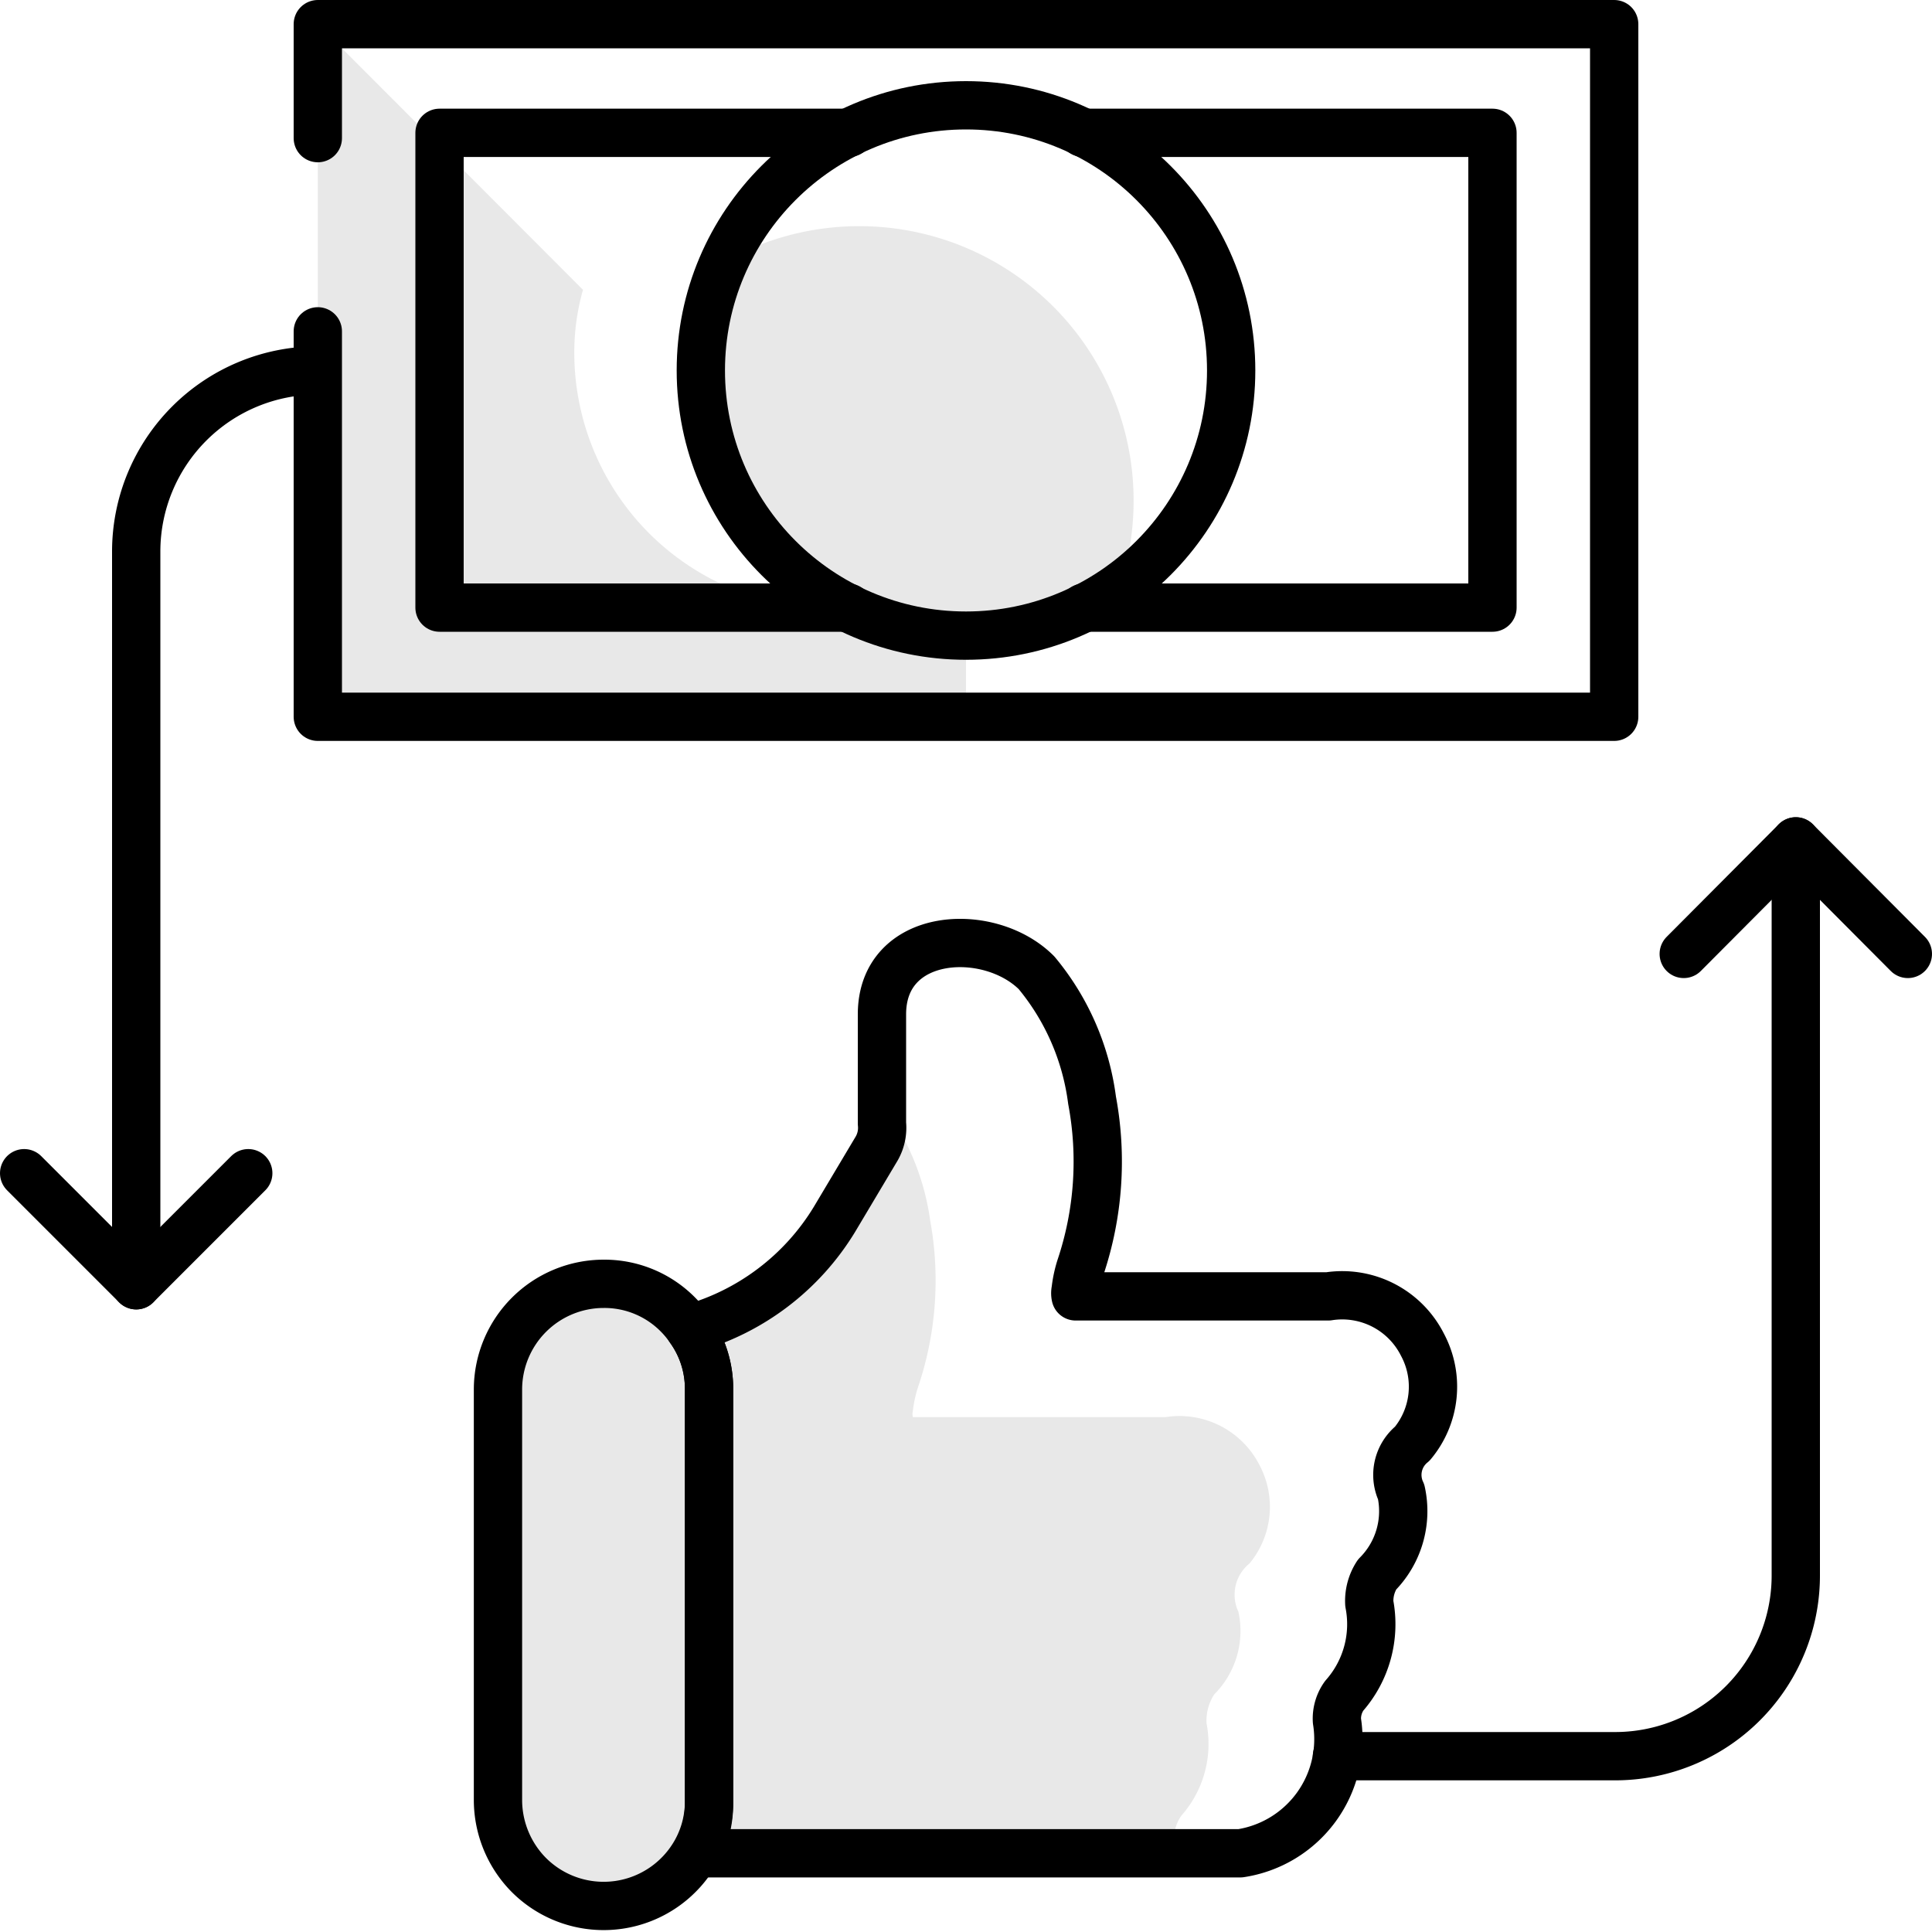
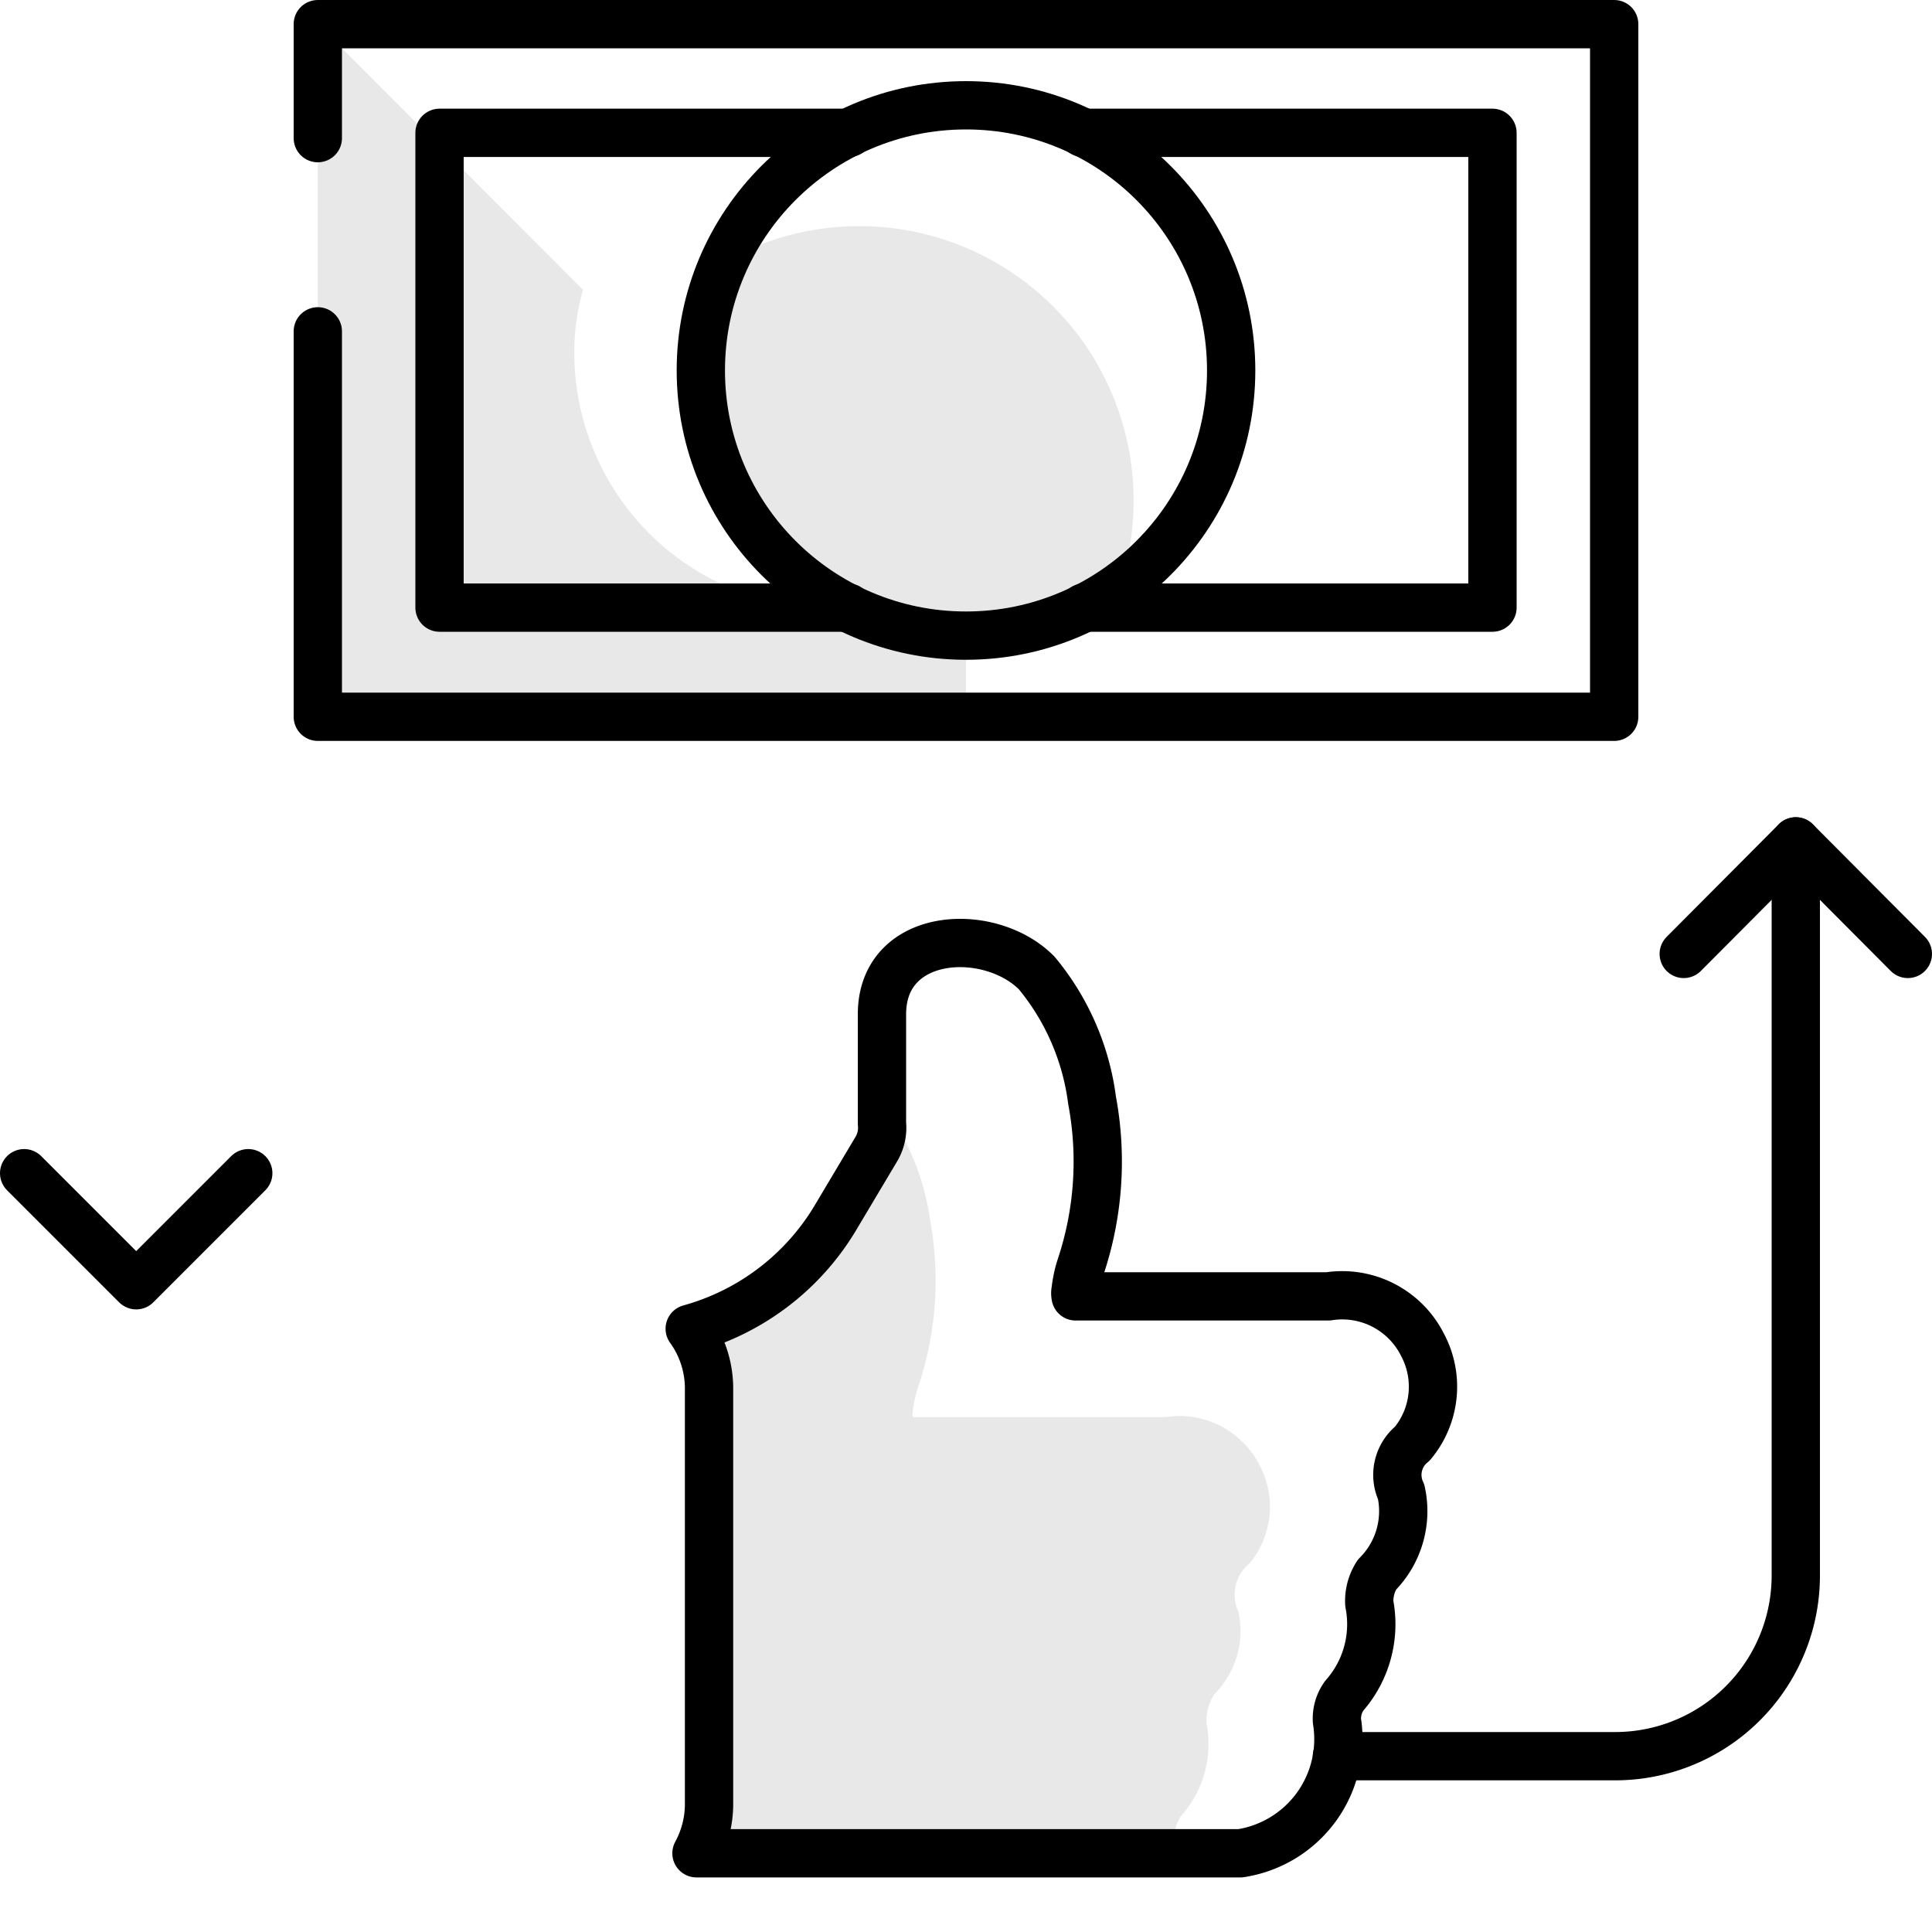
<svg xmlns="http://www.w3.org/2000/svg" id="Слой_1" data-name="Слой 1" viewBox="0 0 40 40">
-   <path d="M14.68,28.77v8.55a2.14,2.14,0,0,1-.26,1,2.19,2.19,0,0,1-3.47.5,2.21,2.21,0,0,1-.64-1.55V28.77a2.19,2.19,0,0,1,2.19-2.19,2.14,2.14,0,0,1,1.54.64,2.17,2.17,0,0,1,.24.29A2.12,2.12,0,0,1,14.68,28.77Z" fill="#1d1d1b" opacity="0.1" style="isolation: isolate" />
  <path d="M25.87,32.37a.83.83,0,0,0-.23,1,1.86,1.86,0,0,1-.5,1.71,1,1,0,0,0-.16.6,2.24,2.24,0,0,1-.52,1.91.81.81,0,0,0-.15.52v0a2.28,2.28,0,0,1,0,.26H14.42a2.14,2.14,0,0,0,.26-1V28.77a2.12,2.12,0,0,0-.4-1.26,5.09,5.09,0,0,0,3-2.27l.87-1.46a.86.86,0,0,0,.11-.52v-.4a5.16,5.16,0,0,1,1,2.42A6.89,6.89,0,0,1,19,28.74a2.46,2.46,0,0,0-.1.47.29.29,0,0,0,0,.13h5.23a1.86,1.86,0,0,1,1.95,1A1.84,1.84,0,0,1,25.87,32.37Z" fill="#1d1d1b" opacity="0.1" style="isolation: isolate" />
  <path d="M20,13.36h0v1.48H6.58V.5L12.07,6a4.76,4.76,0,0,0-.18,1.31,5.29,5.29,0,0,0,5.22,5.28h0Z" fill="#1d1d1b" opacity="0.1" style="isolation: isolate" />
  <path d="M23.47,10.36a5.59,5.59,0,0,1-.4,2.09,5.6,5.6,0,0,1-3.08.91A5.68,5.68,0,0,1,14.3,7.69a5.46,5.46,0,0,1,.41-2.1,5.68,5.68,0,0,1,8.76,4.77Z" fill="#1d1d1b" opacity="0.1" style="isolation: isolate" />
  <rect x="6.58" y="0.5" width="26.84" height="14.34" fill="none" stroke="#000" stroke-linecap="round" stroke-linejoin="round" stroke-dasharray="76 2 0 2" />
  <polyline points="17.56 12.58 9.1 12.58 9.1 2.75 17.17 2.75 17.58 2.75" fill="none" stroke="#000" stroke-linecap="round" stroke-linejoin="round" />
  <polyline points="22.42 2.75 30.9 2.75 30.9 12.58 22.44 12.58" fill="none" stroke="#000" stroke-linecap="round" stroke-linejoin="round" />
  <polyline points="0.5 24.29 2.82 26.61 5.14 24.29" fill="none" stroke="#000" stroke-linecap="round" stroke-linejoin="round" />
-   <path d="M6.57,7.67h0a3.75,3.75,0,0,0-3.75,3.75V26.61" fill="none" stroke="#000" stroke-linecap="round" stroke-linejoin="round" />
  <polyline points="34.86 19.75 37.18 17.42 39.5 19.75" fill="none" stroke="#000" stroke-linecap="round" stroke-linejoin="round" />
  <path d="M27.68,36.36h5.75a3.74,3.74,0,0,0,3.75-3.74V17.42" fill="none" stroke="#000" stroke-linecap="round" stroke-linejoin="round" />
  <path d="M29.24,29.89a.83.83,0,0,0-.23,1,1.86,1.86,0,0,1-.5,1.71,1,1,0,0,0-.16.6,2.24,2.24,0,0,1-.52,1.91.81.81,0,0,0-.15.52v0a2.39,2.39,0,0,1-2,2.74H14.42a2.14,2.14,0,0,0,.26-1V28.77a2.12,2.12,0,0,0-.4-1.26,5.09,5.09,0,0,0,3-2.27l.87-1.46a.86.86,0,0,0,.11-.52V21c0-1.72,2.22-1.84,3.2-.86a5.16,5.16,0,0,1,1.15,2.64,6.89,6.89,0,0,1-.24,3.46,2.46,2.46,0,0,0-.1.47.29.29,0,0,0,0,.13h5.23a1.86,1.86,0,0,1,1.95,1A1.84,1.84,0,0,1,29.24,29.89Z" fill="none" stroke="#000" stroke-linecap="round" stroke-linejoin="round" />
-   <path d="M14.68,28.77v8.55a2.14,2.14,0,0,1-.26,1,2.19,2.19,0,0,1-3.47.5,2.21,2.21,0,0,1-.64-1.55V28.77a2.19,2.19,0,0,1,2.19-2.19,2.14,2.14,0,0,1,1.54.64,2.17,2.17,0,0,1,.24.29A2.12,2.12,0,0,1,14.68,28.77Z" fill="none" stroke="#000" stroke-linecap="round" stroke-linejoin="round" />
  <circle cx="20" cy="7.67" r="5.49" fill="none" stroke="#000" stroke-linecap="round" stroke-linejoin="round" />
</svg>